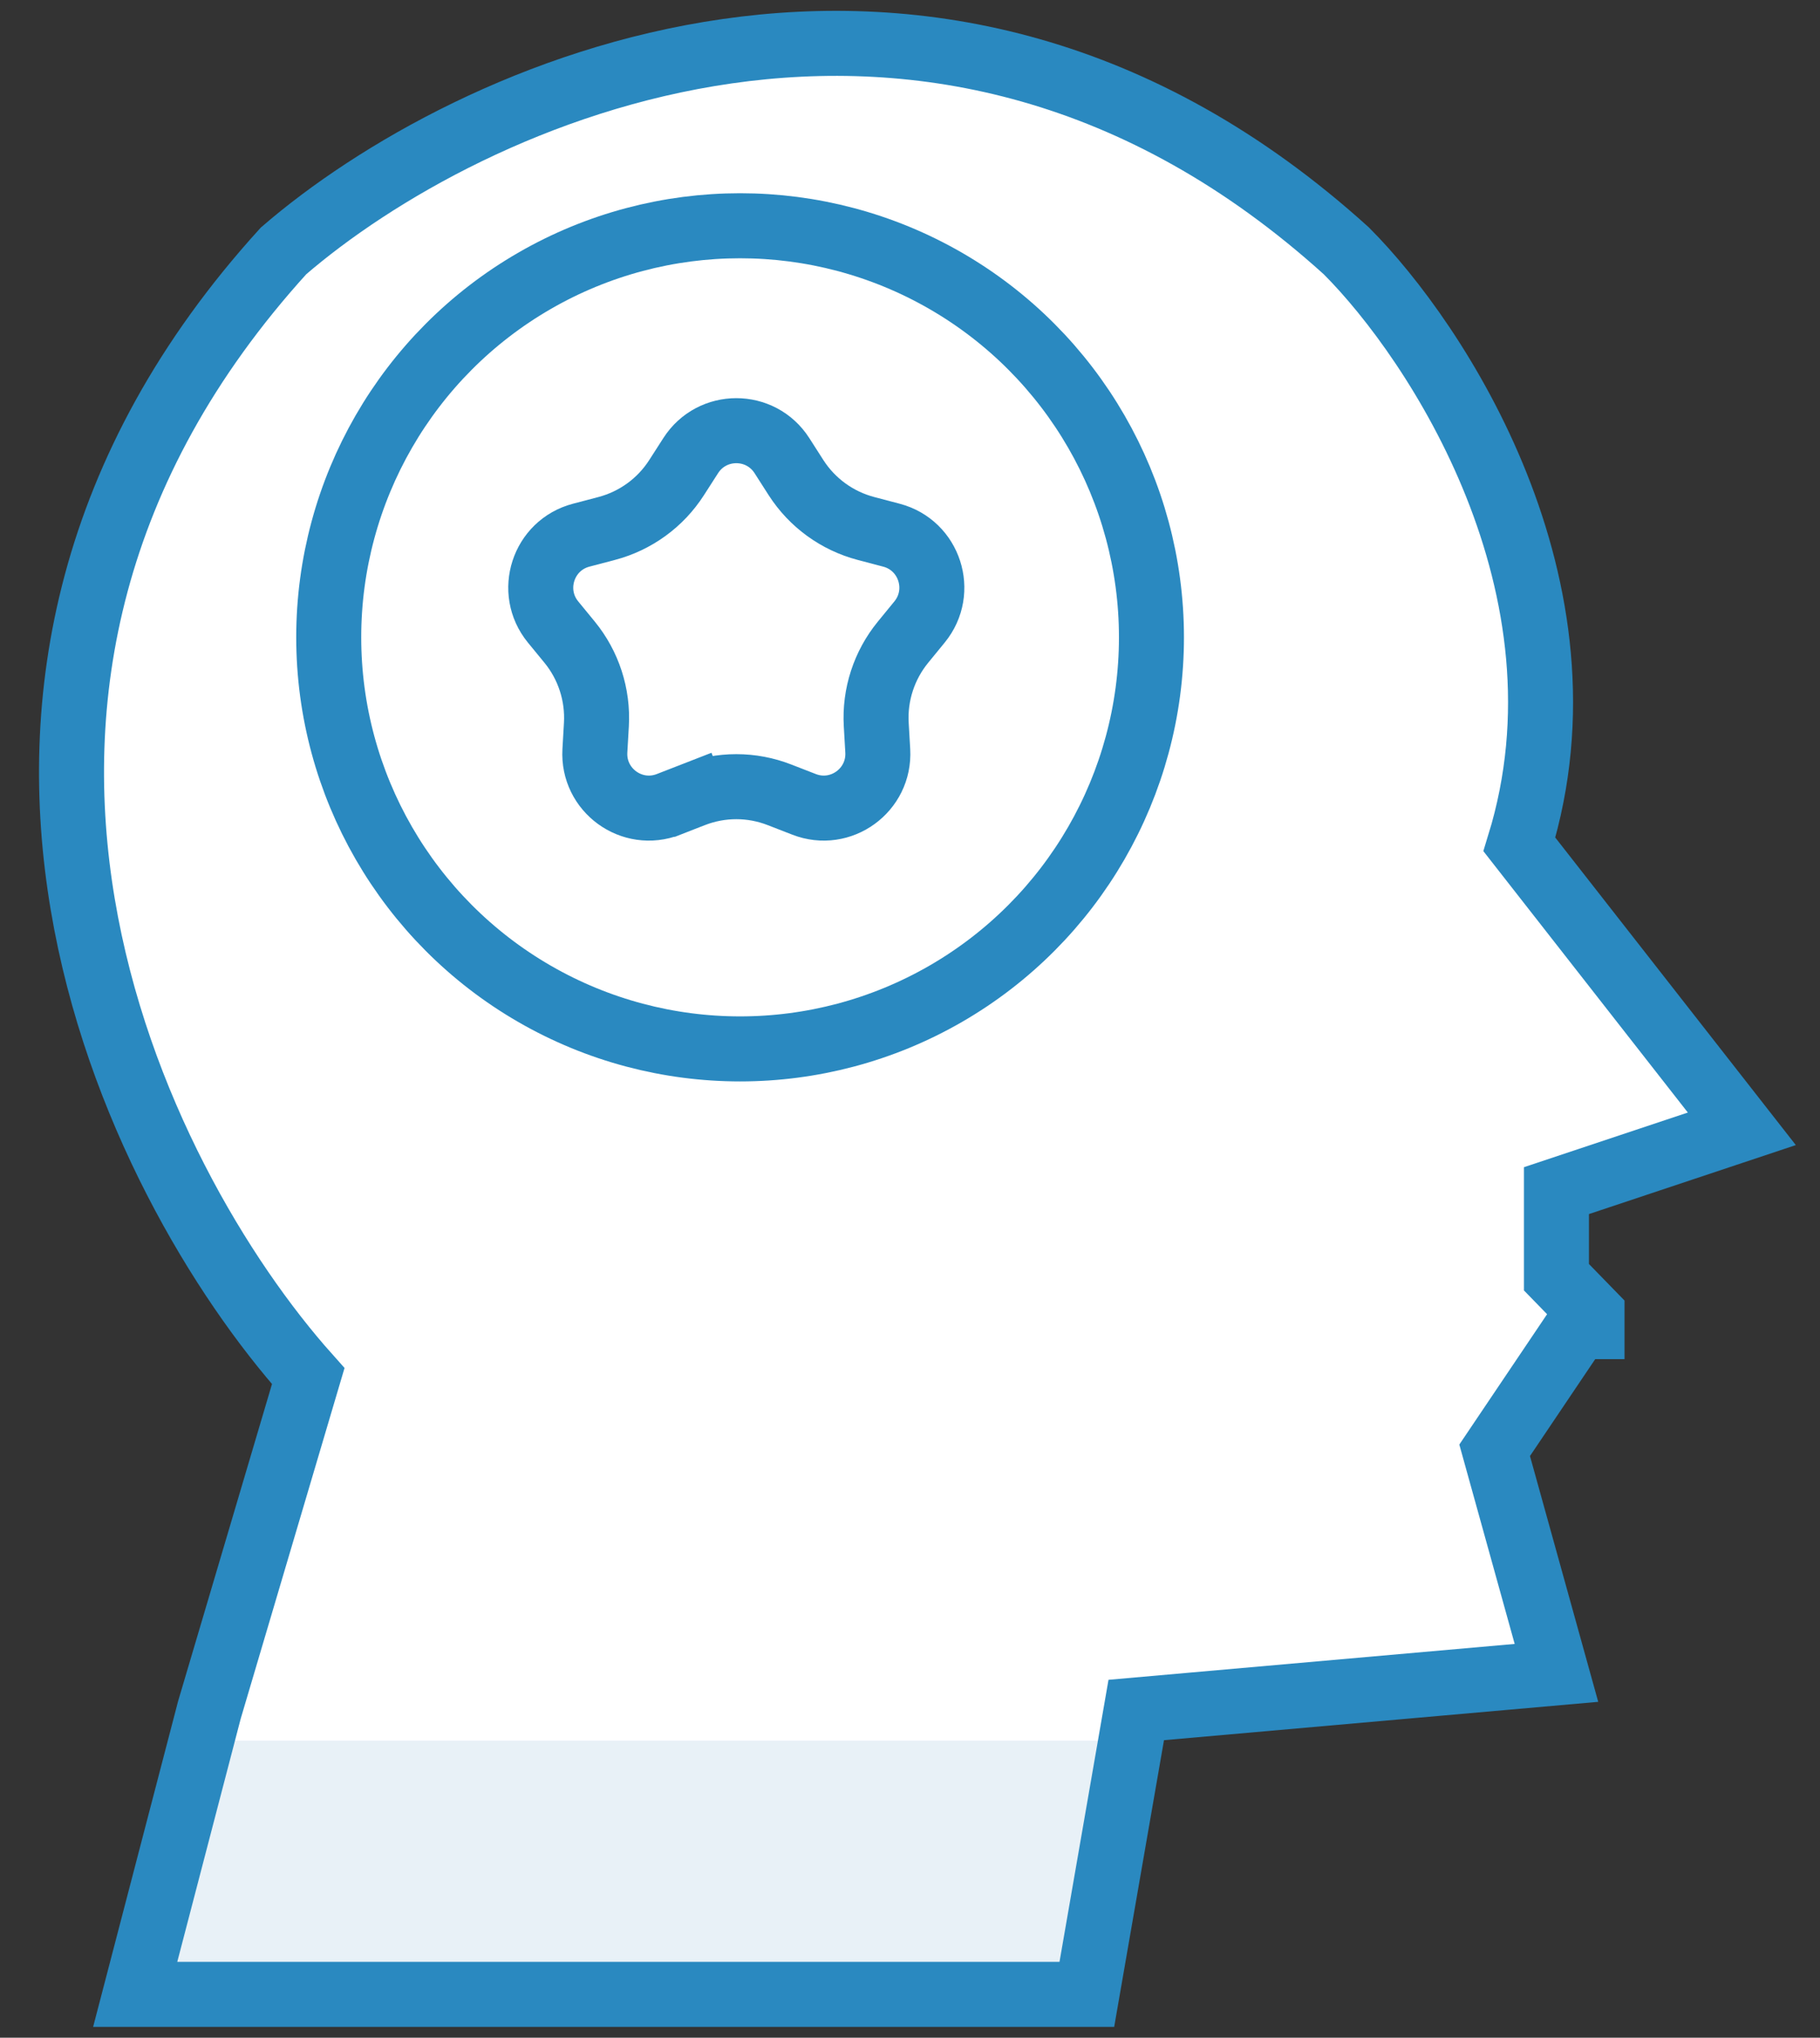
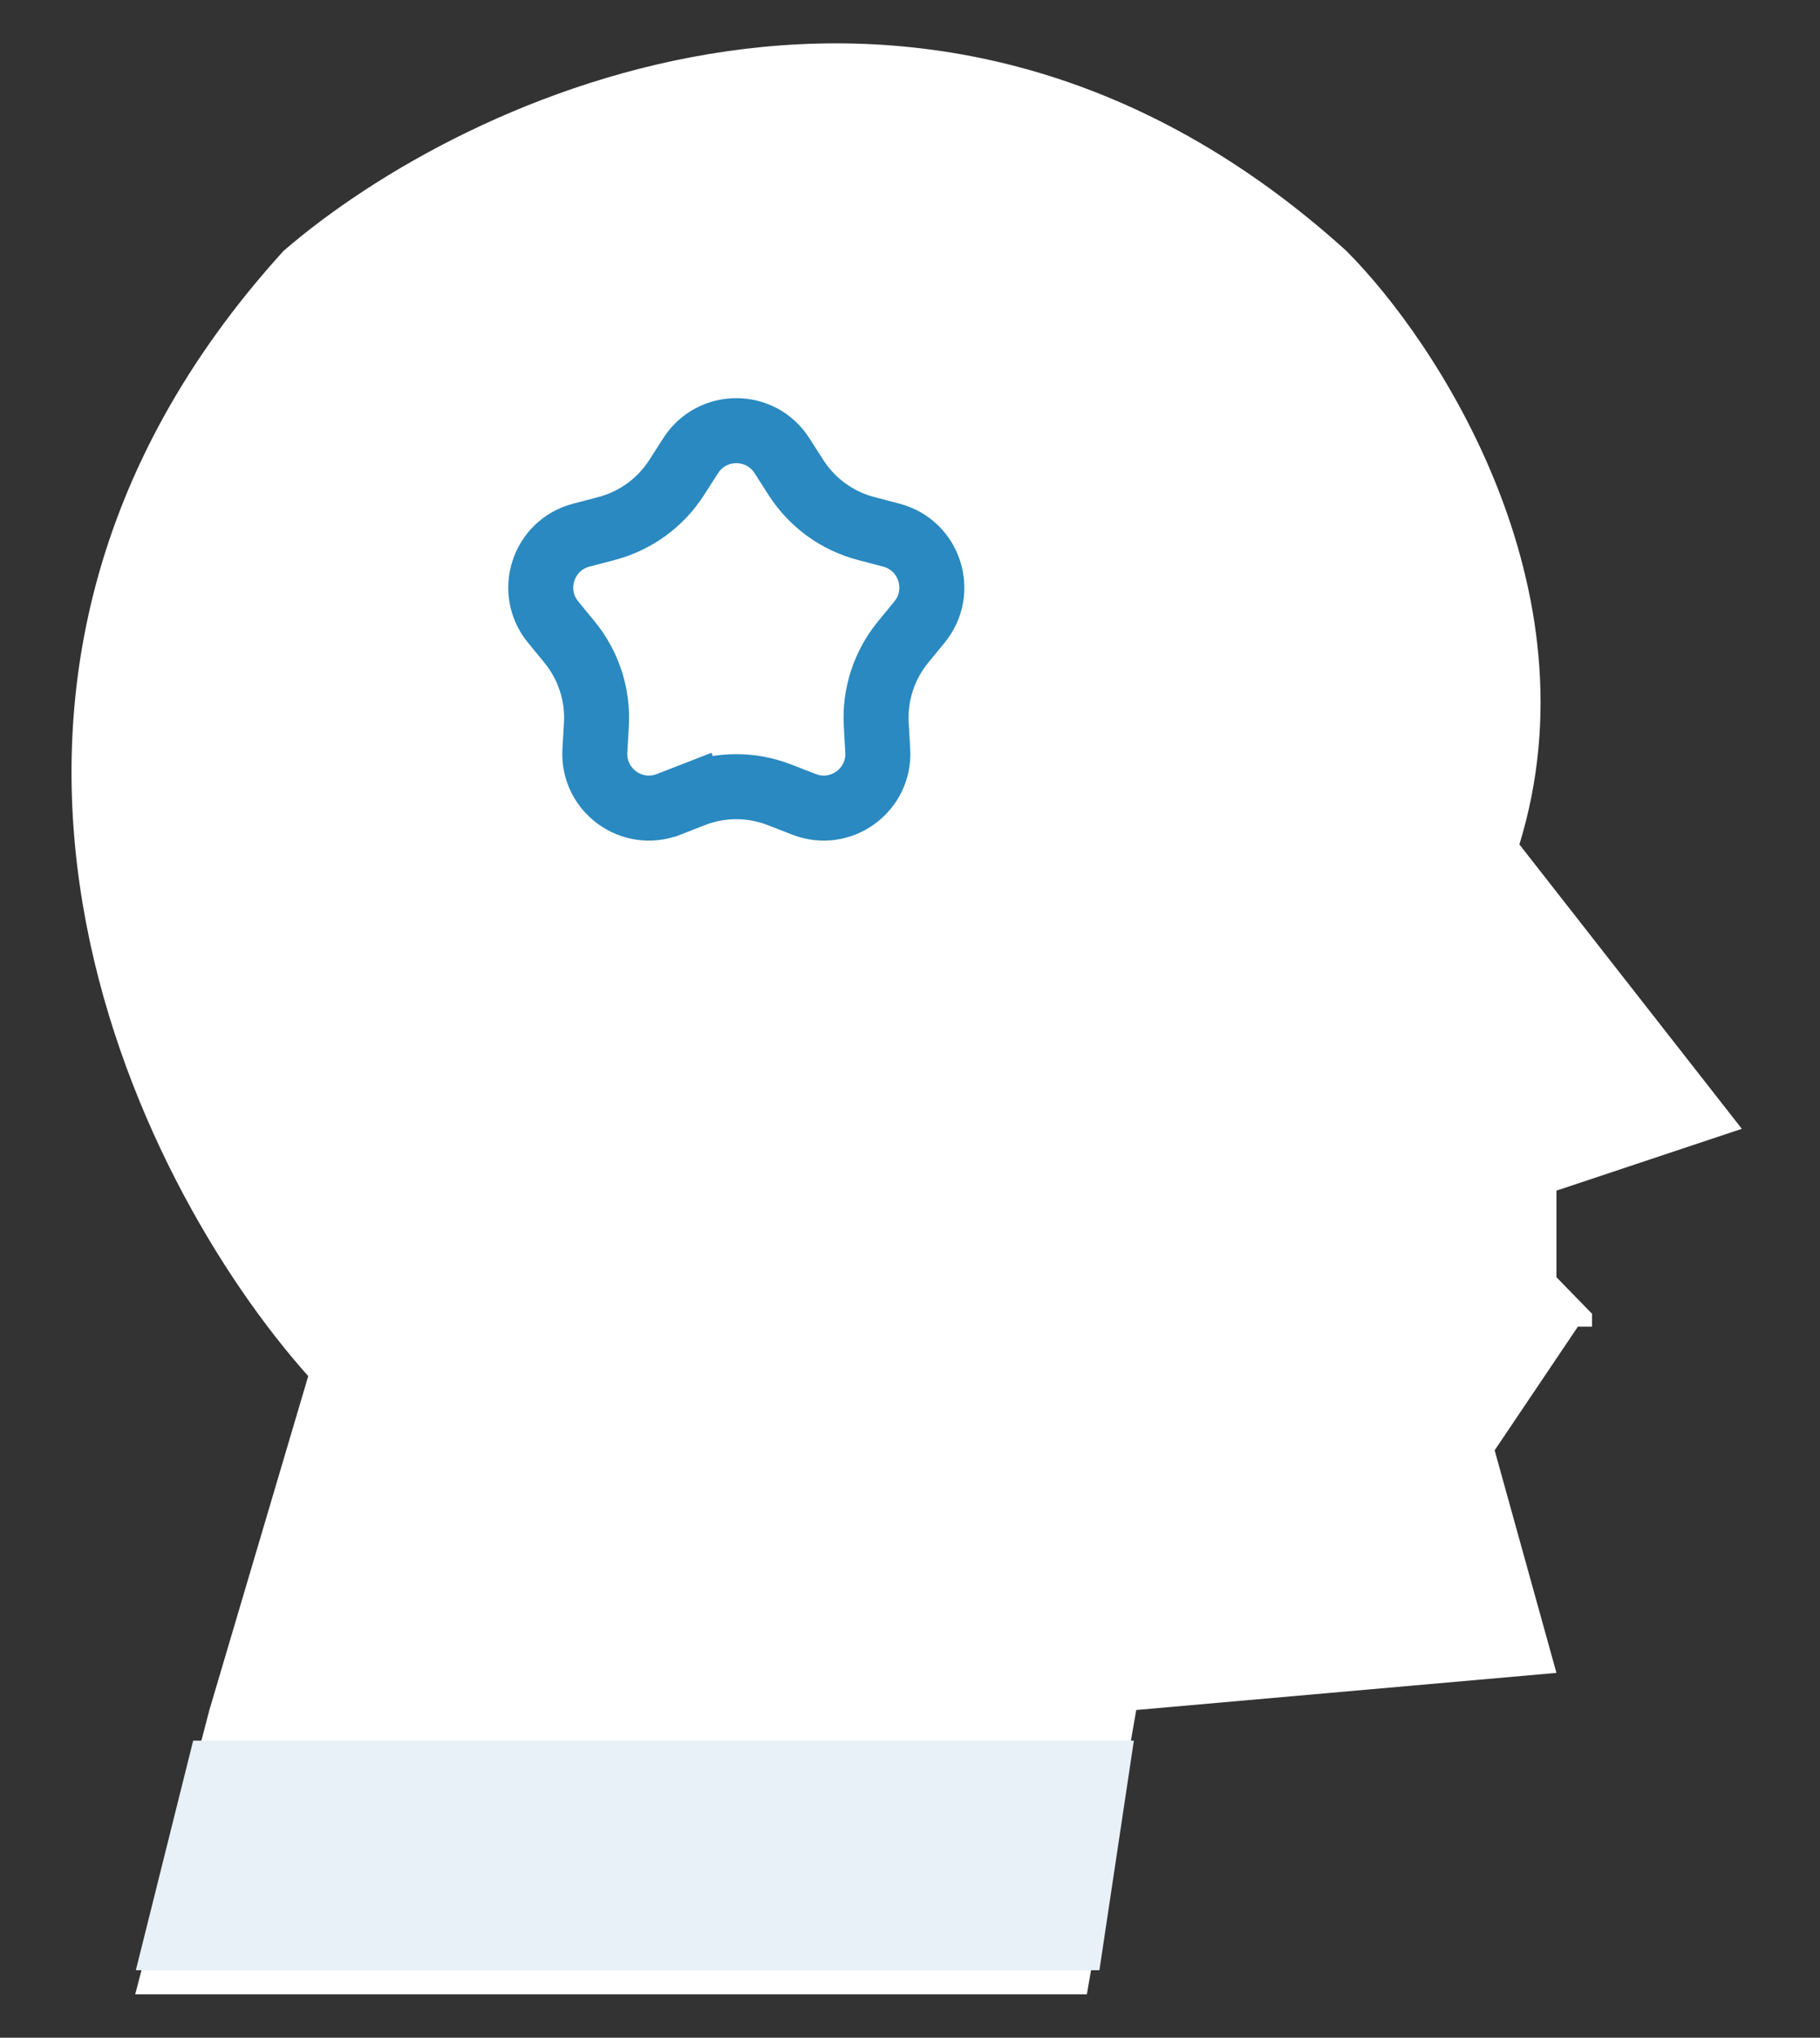
<svg xmlns="http://www.w3.org/2000/svg" width="42" height="47" viewBox="0 0 42 47" fill="none">
  <rect x="0" y="0" width="42" height="47" fill="#333333" stroke="none" />
  <path d="M7.113 31.74L4.832 39.441L3.12 46H25.081L26.221 39.441L35.918 38.585L34.492 33.451L36.413 30.599H36.739V30.302L35.918 29.459V27.462L40.196 26.036L35.063 19.477C36.888 13.544 33.161 7.879 31.07 5.787C21.487 -2.883 10.726 2.175 6.543 5.787C-2.583 15.826 3.12 27.272 7.113 31.74Z" fill="white" />
-   <circle cx="17.079" cy="14.7" r="9.493" stroke="#2A89C0" stroke-width="1.5" />
  <path d="M4.458 40.148H26.166L25.371 45.443H3.135L4.458 40.148Z" fill="#E8F1F7" />
-   <path d="M7.113 31.74L4.832 39.441L3.12 46H25.081L26.221 39.441L35.918 38.585L34.492 33.451L36.413 30.599H36.739V30.302L35.918 29.459V27.462L40.196 26.036L35.063 19.477C36.888 13.544 33.161 7.879 31.07 5.787C21.487 -2.883 10.726 2.175 6.543 5.787C-2.583 15.826 3.12 27.272 7.113 31.74Z" stroke="#2A89C0" stroke-width="1.5" />
  <path d="M15.94 10.508C16.432 9.742 17.552 9.742 18.044 10.508L18.37 11.017C18.743 11.597 19.319 12.015 19.986 12.19L20.571 12.344C21.452 12.575 21.797 13.64 21.221 14.345L20.838 14.813C20.402 15.346 20.181 16.024 20.221 16.712L20.256 17.316C20.308 18.225 19.402 18.883 18.554 18.552L17.99 18.333C17.348 18.082 16.636 18.082 15.993 18.333L16.266 19.031L15.993 18.333L15.43 18.552C14.581 18.883 13.676 18.225 13.728 17.316L13.763 16.712C13.802 16.024 13.582 15.346 13.146 14.813L12.762 14.345C12.186 13.64 12.532 12.575 13.412 12.344L13.998 12.19C14.664 12.015 15.241 11.597 15.613 11.017L15.94 10.508Z" fill="white" stroke="#2A89C0" stroke-width="1.5" />
</svg>